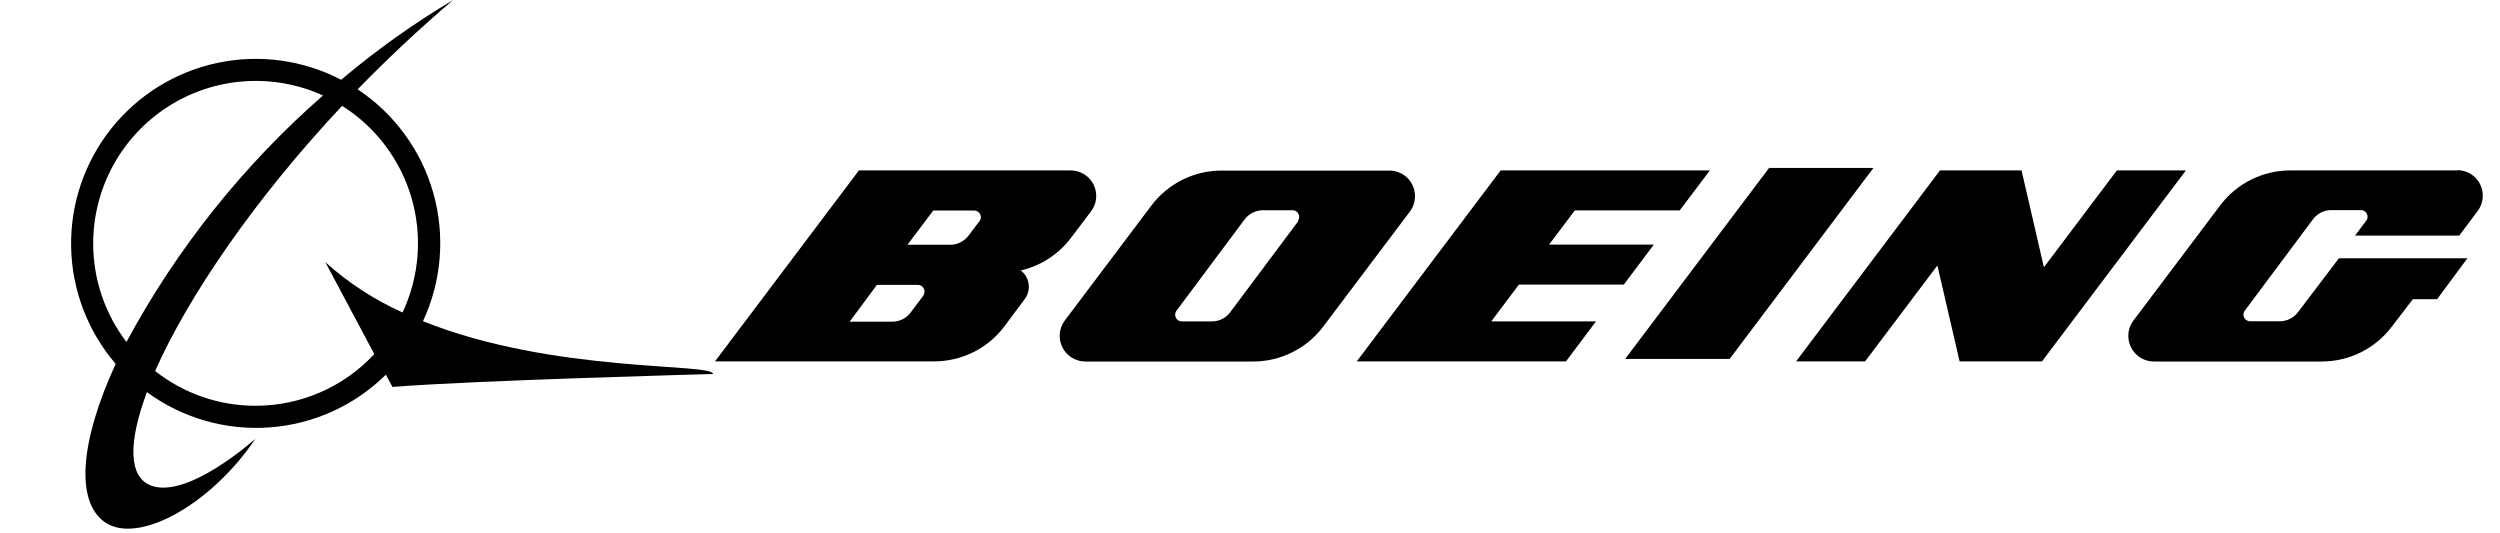
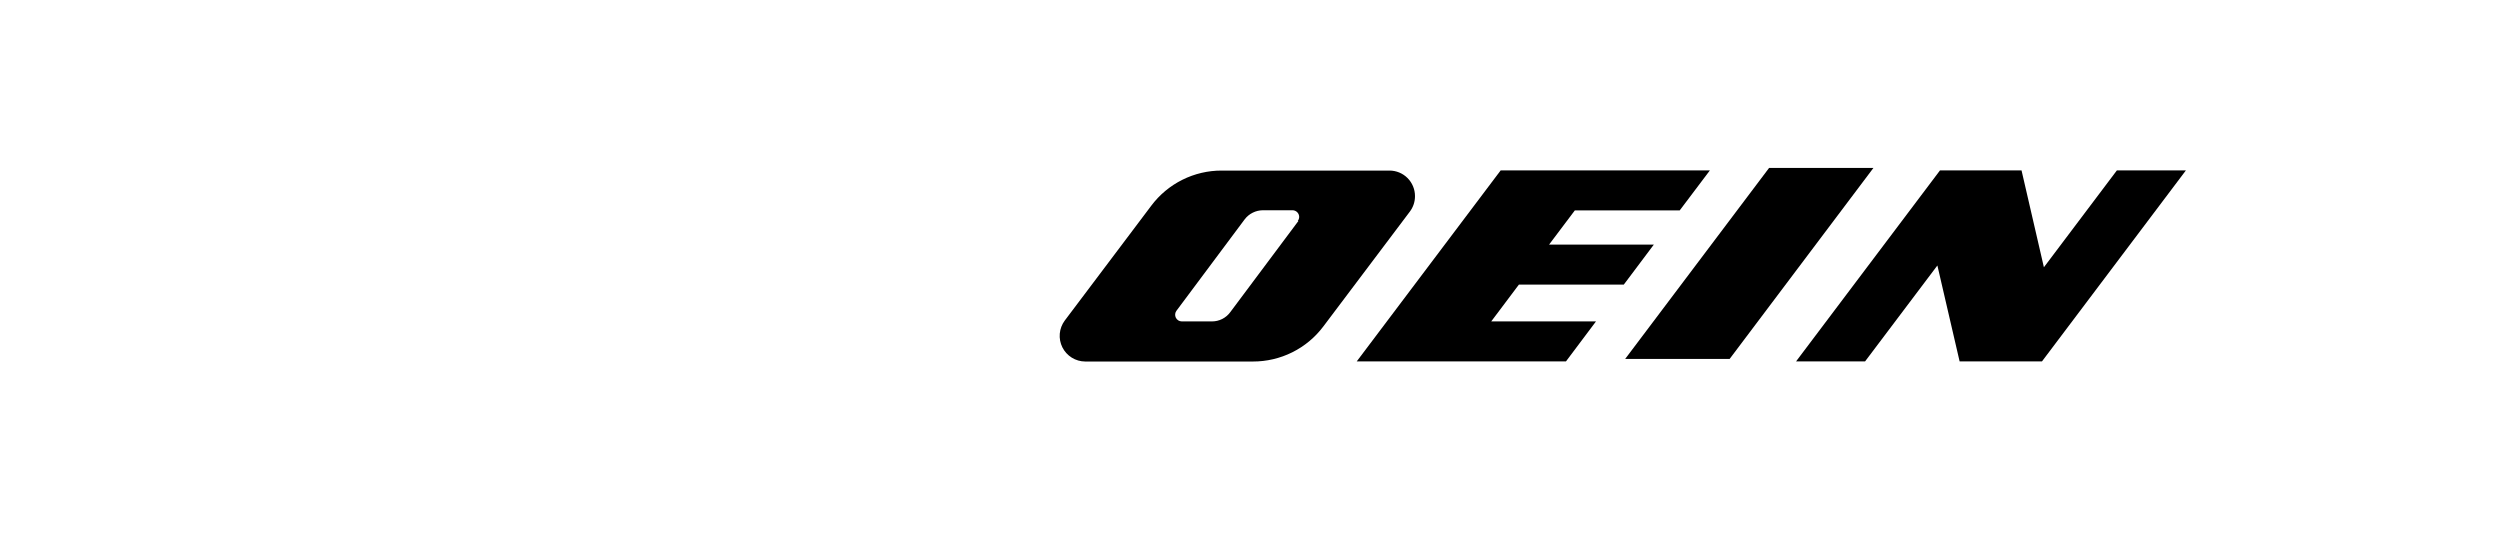
<svg xmlns="http://www.w3.org/2000/svg" width="211" height="45" viewBox="0 0 211 45" fill="none">
-   <path d="M35.7 27.11C37.276 23.728 37.585 19.893 36.574 16.302C35.562 12.711 33.295 9.602 30.186 7.54C32.684 4.973 35.39 2.429 38.245 0C34.914 1.98 31.753 4.233 28.794 6.734C25.581 5.059 21.886 4.556 18.343 5.31C14.799 6.064 11.629 8.028 9.377 10.866C7.125 13.704 5.932 17.237 6.003 20.859C6.074 24.481 7.404 27.965 9.765 30.713C6.783 37.171 6.311 42.351 8.89 44.101C11.71 45.977 17.834 42.57 21.553 37.033C21.553 37.033 15.866 42.156 12.746 40.981C10.824 40.256 10.824 37.309 12.401 33.096C15.389 35.288 19.06 36.344 22.756 36.074C26.453 35.804 29.931 34.226 32.569 31.622L33.122 32.658C39.914 32.106 60.186 31.565 60.186 31.565C60.14 30.609 46.717 31.53 35.7 27.11ZM7.865 20.537C7.868 18.242 8.446 15.985 9.546 13.972C10.646 11.958 12.233 10.253 14.163 9.011C16.093 7.77 18.303 7.032 20.591 6.866C22.88 6.699 25.173 7.109 27.262 8.058C20.533 13.944 14.915 20.989 10.674 28.86C8.847 26.471 7.859 23.545 7.865 20.537ZM21.576 34.247C18.498 34.253 15.508 33.218 13.092 31.312C15.808 25.187 21.334 16.968 28.874 8.933C31.706 10.716 33.788 13.474 34.728 16.687C35.667 19.899 35.399 23.345 33.974 26.373C31.594 25.305 29.396 23.872 27.458 22.125L31.591 29.884C30.311 31.261 28.761 32.359 27.038 33.11C25.315 33.861 23.455 34.248 21.576 34.247Z" fill="black" />
  <path d="M137.05 24.018L139.582 20.646H130.741L132.917 17.756H141.769L144.313 14.383H126.655L114.51 30.5H132.169L134.701 27.127H125.86L128.197 24.018H137.05Z" fill="black" />
  <path d="M149.309 14.176L137.165 30.293H145.982L158.116 14.176H149.309Z" fill="black" />
  <path d="M178.664 14.383L172.505 22.557L170.618 14.383H163.734L151.589 30.5H157.414L163.515 22.407L165.391 30.5H172.344L184.489 14.383H178.664Z" fill="black" />
-   <path d="M207.466 14.383H193.307C192.157 14.382 191.022 14.649 189.993 15.162C188.964 15.676 188.069 16.422 187.378 17.342L180.068 27.046C179.783 27.42 179.629 27.877 179.631 28.347C179.631 28.919 179.857 29.468 180.261 29.873C180.664 30.279 181.212 30.508 181.784 30.511H195.943C197.095 30.513 198.231 30.247 199.262 29.734C200.293 29.22 201.191 28.473 201.883 27.553L203.644 25.25H205.693L208.249 21.797H197.405L193.951 26.344C193.772 26.584 193.539 26.778 193.271 26.912C193.004 27.046 192.708 27.116 192.409 27.115H189.911C189.761 27.115 189.618 27.056 189.512 26.95C189.406 26.844 189.347 26.701 189.347 26.551C189.346 26.43 189.386 26.312 189.462 26.217L195.218 18.505C195.396 18.264 195.629 18.069 195.897 17.935C196.165 17.801 196.461 17.732 196.76 17.733H199.258C199.332 17.733 199.406 17.748 199.474 17.776C199.543 17.805 199.605 17.846 199.657 17.898C199.709 17.951 199.751 18.013 199.779 18.081C199.808 18.15 199.822 18.223 199.822 18.297C199.819 18.418 199.779 18.534 199.707 18.631L198.763 19.886H207.558L209.112 17.814C209.355 17.494 209.503 17.112 209.54 16.712C209.578 16.312 209.502 15.91 209.322 15.55C209.143 15.191 208.866 14.889 208.524 14.679C208.181 14.469 207.787 14.358 207.385 14.36L207.466 14.383Z" fill="black" />
  <path d="M119.425 16.548C119.425 15.977 119.198 15.43 118.794 15.026C118.391 14.622 117.843 14.396 117.272 14.396H103.113C101.961 14.393 100.824 14.659 99.793 15.173C98.762 15.687 97.865 16.433 97.173 17.354L89.863 27.058C89.625 27.38 89.48 27.761 89.445 28.159C89.41 28.557 89.487 28.958 89.665 29.316C89.844 29.673 90.119 29.974 90.459 30.186C90.798 30.397 91.19 30.51 91.59 30.512H105.749C106.901 30.514 108.037 30.248 109.069 29.734C110.1 29.221 110.997 28.474 111.689 27.553L118.999 17.849C119.279 17.474 119.429 17.017 119.425 16.548ZM109.582 18.655L103.827 26.356C103.648 26.597 103.415 26.792 103.147 26.926C102.879 27.06 102.584 27.129 102.284 27.127H99.74C99.636 27.126 99.535 27.097 99.447 27.042C99.359 26.987 99.288 26.908 99.241 26.816C99.195 26.723 99.175 26.619 99.184 26.515C99.192 26.412 99.23 26.313 99.291 26.23L105.047 18.517C105.227 18.278 105.46 18.084 105.728 17.951C105.996 17.817 106.29 17.747 106.589 17.745H109.087C109.237 17.745 109.38 17.805 109.486 17.911C109.592 18.016 109.651 18.16 109.651 18.309C109.648 18.43 109.608 18.547 109.536 18.643L109.582 18.655Z" fill="black" />
-   <path d="M86.122 22.833C87.833 22.445 89.35 21.462 90.404 20.059L92.085 17.837C92.328 17.517 92.476 17.135 92.513 16.735C92.55 16.335 92.475 15.933 92.295 15.573C92.115 15.214 91.839 14.912 91.496 14.702C91.154 14.492 90.76 14.381 90.358 14.383H72.492L60.347 30.5H78.835C79.987 30.502 81.123 30.236 82.154 29.722C83.185 29.209 84.083 28.462 84.775 27.541L86.49 25.239C86.716 24.941 86.838 24.577 86.835 24.203C86.835 23.932 86.771 23.665 86.649 23.423C86.527 23.181 86.351 22.971 86.133 22.81L86.122 22.833ZM77.948 24.928L76.855 26.378C76.675 26.618 76.443 26.813 76.175 26.947C75.907 27.081 75.612 27.15 75.312 27.15H71.709L74.011 24.042H77.465C77.615 24.042 77.758 24.101 77.864 24.207C77.97 24.313 78.029 24.456 78.029 24.606C78.029 24.727 77.989 24.844 77.914 24.939L77.948 24.928ZM82.668 18.666L81.736 19.897C81.555 20.134 81.321 20.326 81.054 20.458C80.786 20.59 80.492 20.658 80.193 20.657H76.59L78.766 17.768H82.219C82.293 17.768 82.367 17.782 82.435 17.811C82.504 17.839 82.566 17.881 82.618 17.933C82.671 17.985 82.712 18.047 82.74 18.116C82.769 18.184 82.783 18.258 82.783 18.332C82.78 18.452 82.74 18.569 82.668 18.666Z" fill="black" />
</svg>